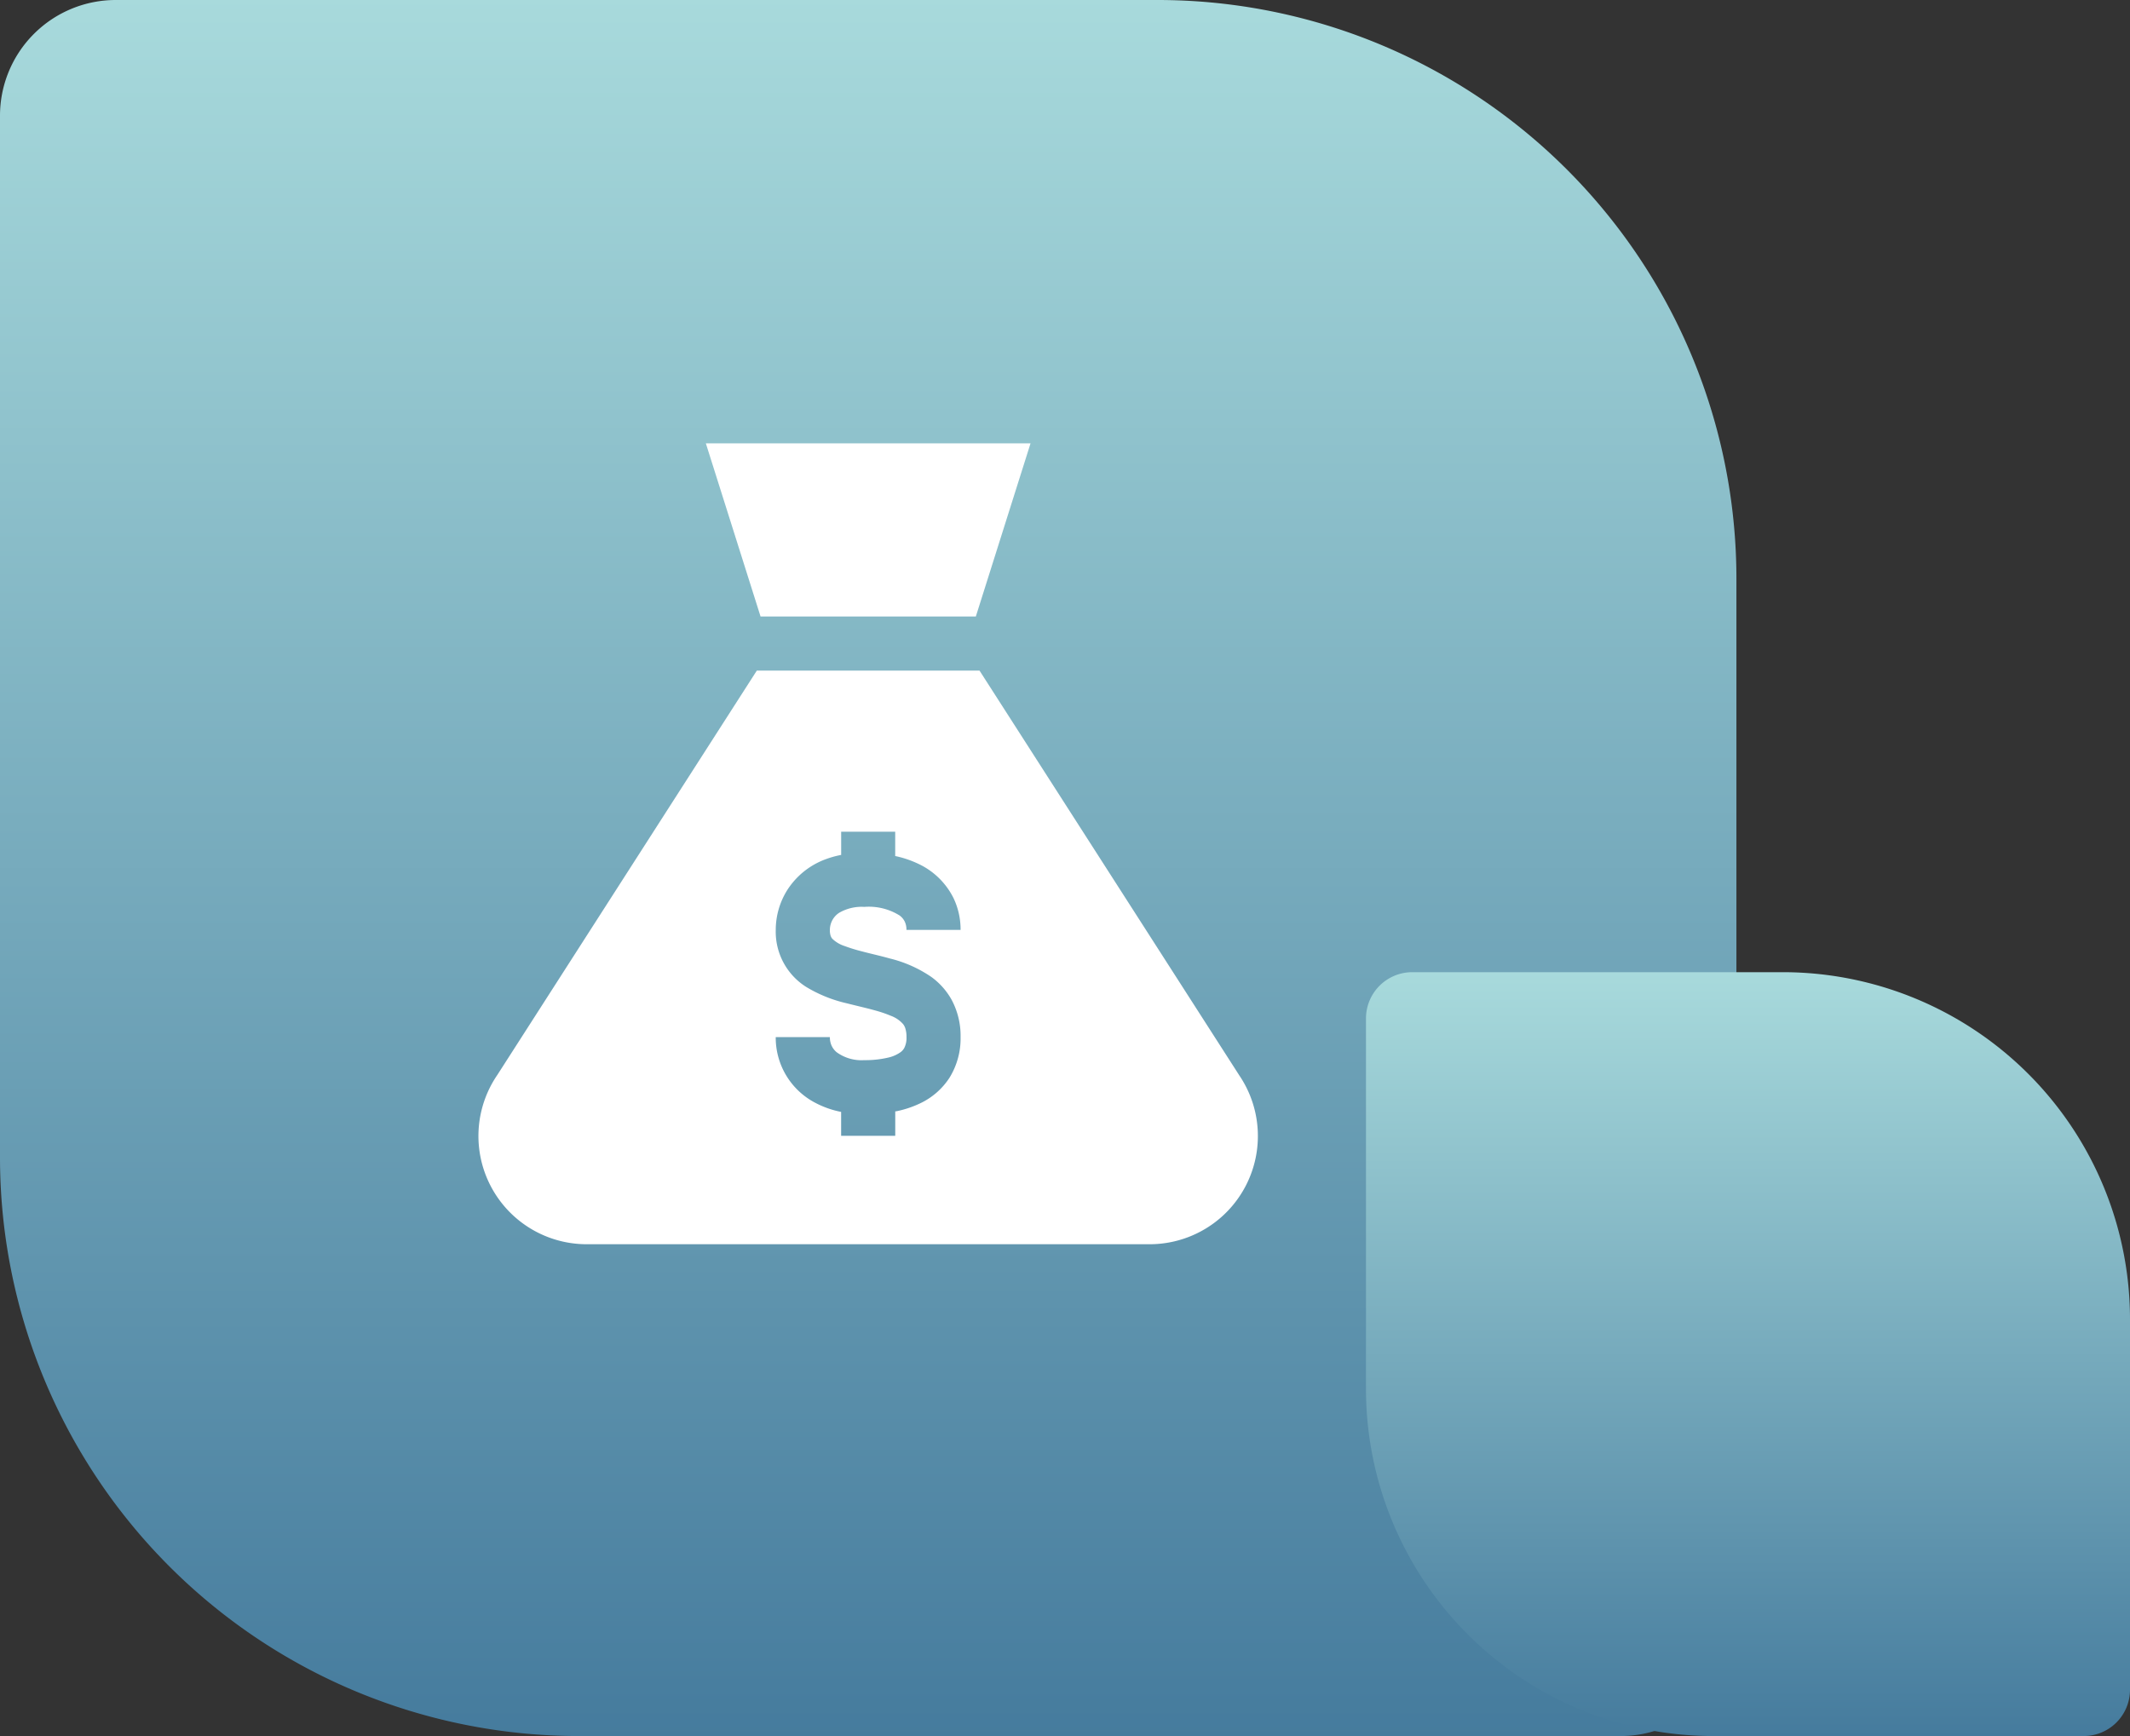
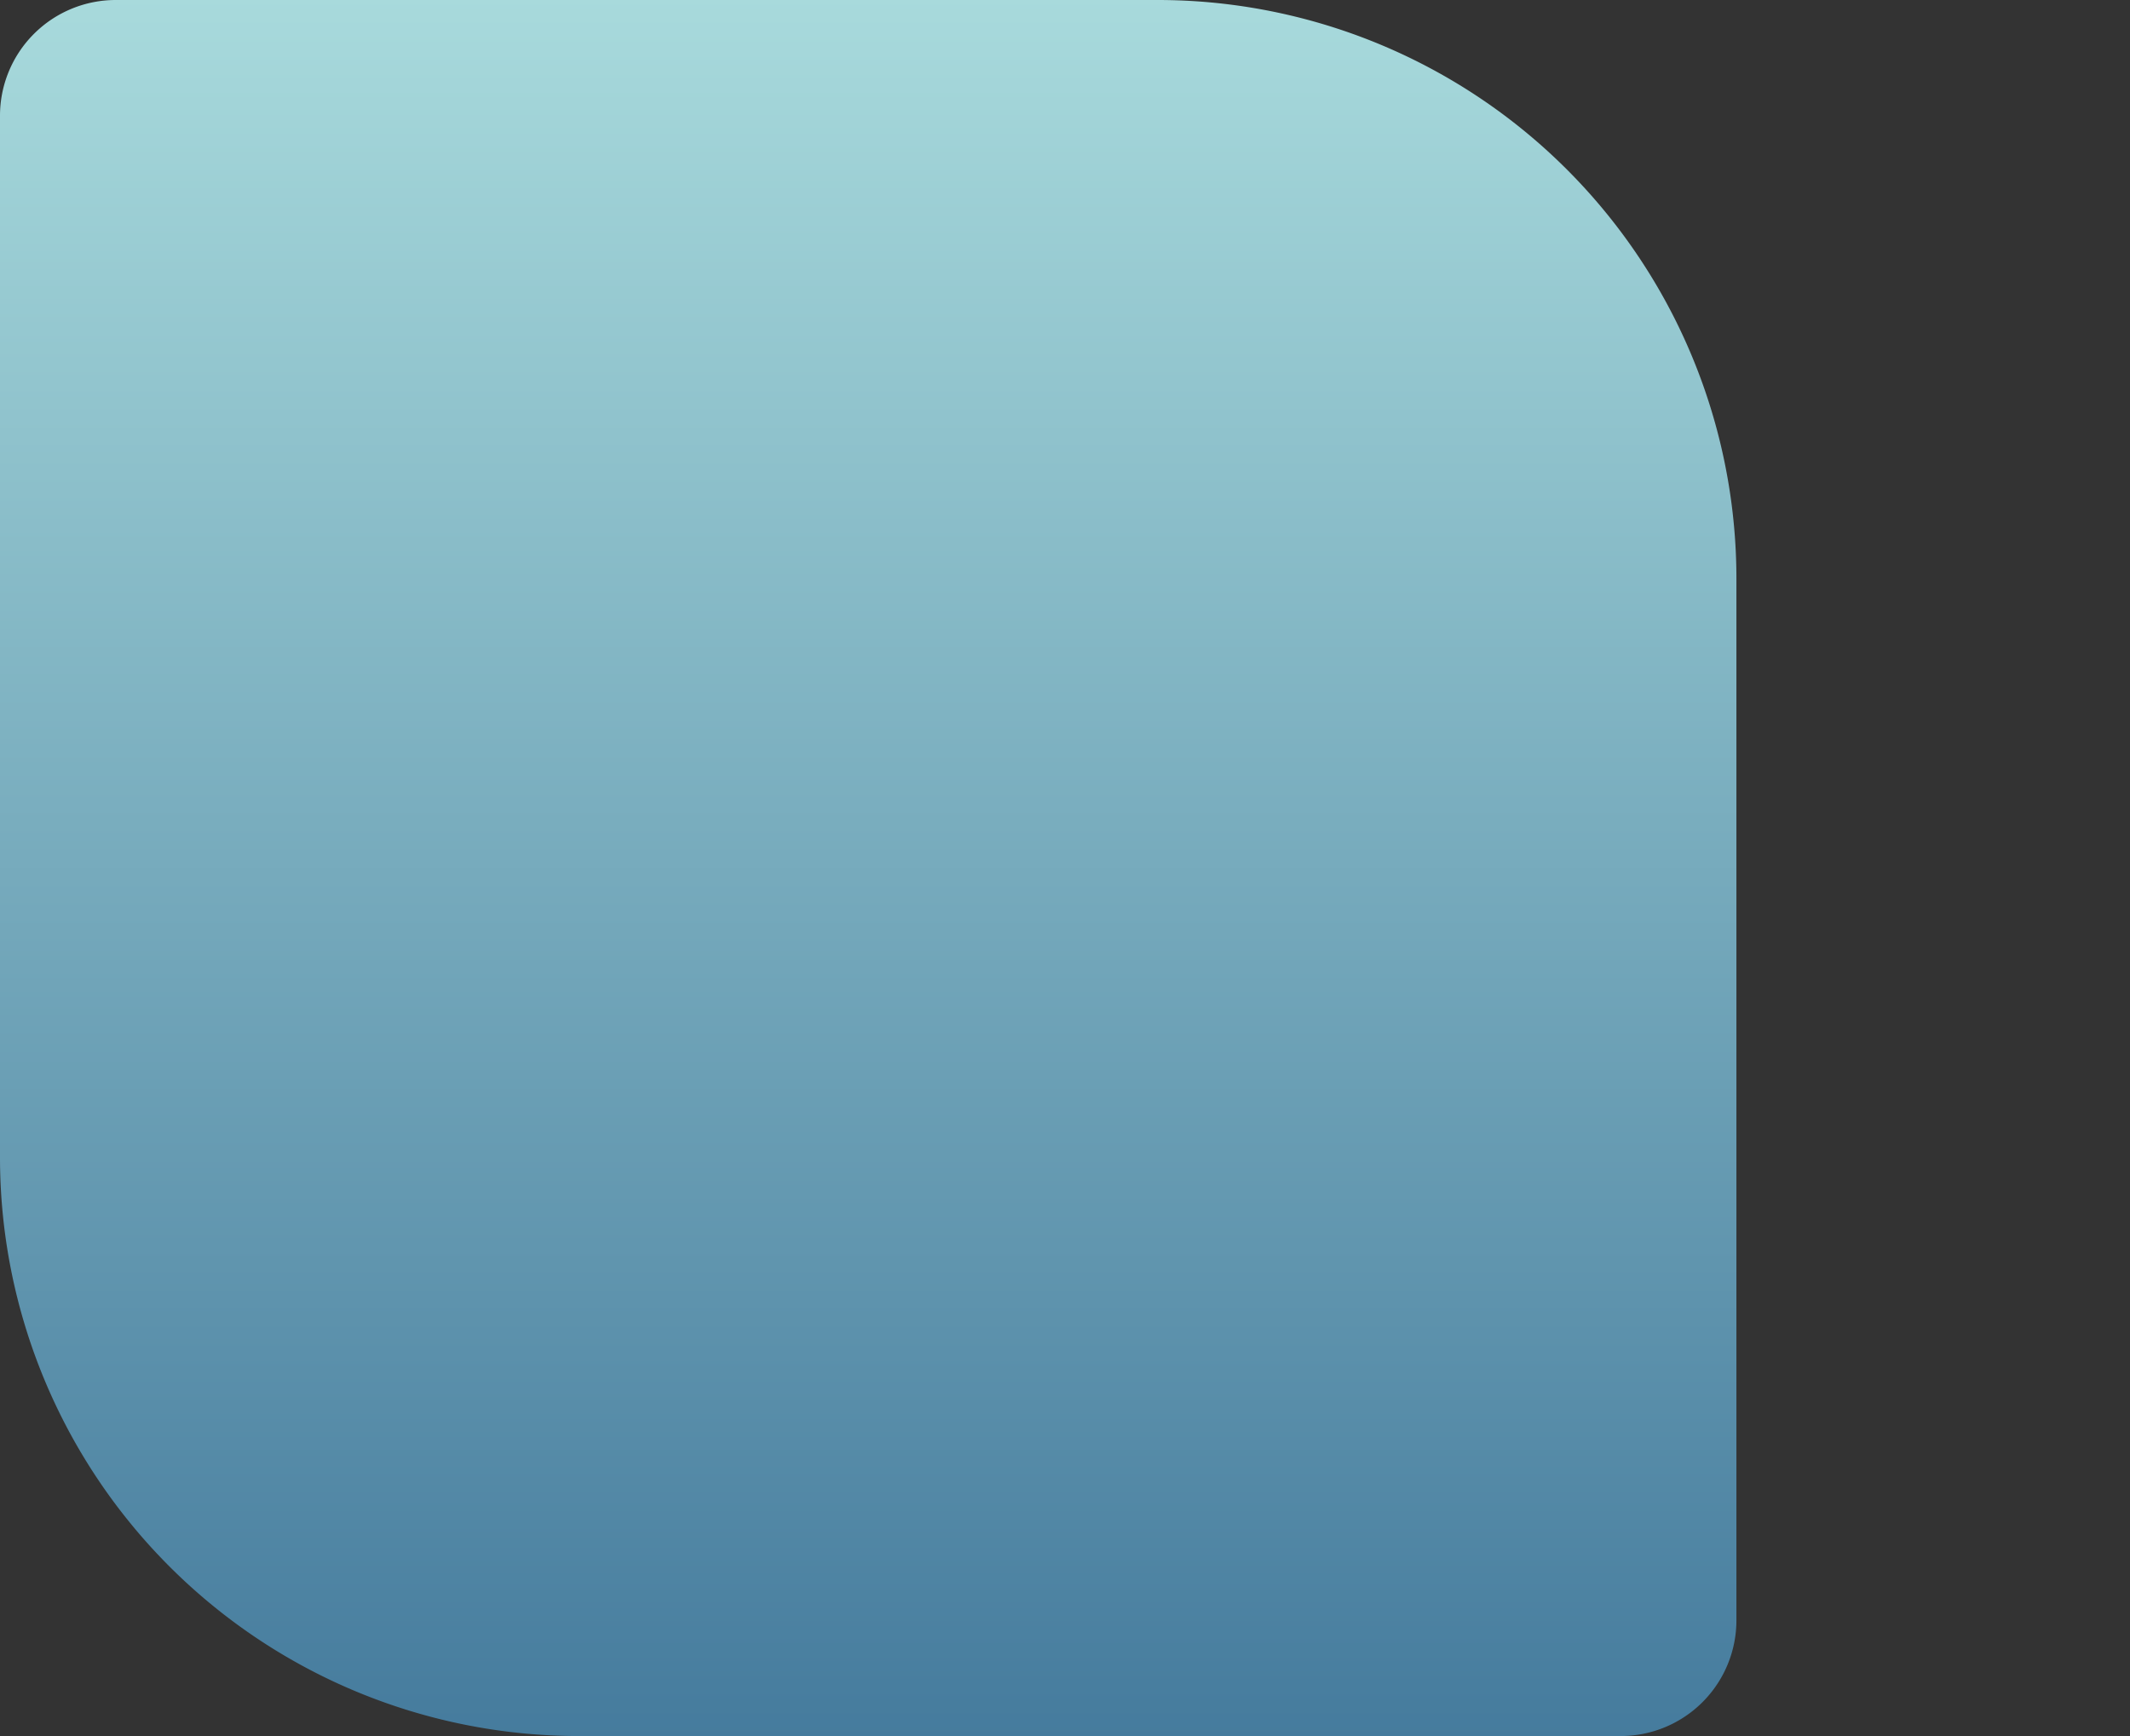
<svg xmlns="http://www.w3.org/2000/svg" width="92" height="75" viewBox="0 0 92 75">
  <rect x="0" y="0" width="92" height="75" fill="#333333" stroke="none" />
  <defs>
    <linearGradient id="linear-gradient" x1="0.5" x2="0.5" y2="1" gradientUnits="objectBoundingBox">
      <stop offset="0" stop-color="#a8dadc" />
      <stop offset="1" stop-color="#457b9d" />
    </linearGradient>
  </defs>
  <g id="oscommerce-feature-5" transform="translate(-722 -3268.156)">
    <path id="Rectangle_7292" data-name="Rectangle 7292" d="M5,0H50A25,25,0,0,1,75,25V70a5,5,0,0,1-5,5H25A25,25,0,0,1,0,50V5A5,5,0,0,1,5,0Z" transform="translate(722 3268.156)" fill="url(#linear-gradient)" />
-     <path id="Rectangle_7295" data-name="Rectangle 7295" d="M2,0H18A15,15,0,0,1,33,15V31a2,2,0,0,1-2,2H15A15,15,0,0,1,0,18V2A2,2,0,0,1,2,0Z" transform="translate(781 3310.156)" fill="url(#linear-gradient)" />
    <g id="Group_3687" data-name="Group 3687" transform="translate(-89.721 -429.292)">
-       <path id="Path_6219" data-name="Path 6219" d="M181.248,207.865,170.042,190.4h-9.619l-11.206,17.465a4.675,4.675,0,0,0,3.857,7.317h24.316a4.675,4.675,0,0,0,3.857-7.317Zm-17.633-6a.36.36,0,0,0,.07.121,1.365,1.365,0,0,0,.534.315,6.888,6.888,0,0,0,.725.224c.37.1.79.19,1.228.313a5.463,5.463,0,0,1,1.793.8,3.047,3.047,0,0,1,.872.984,3.3,3.3,0,0,1,.387,1.612,3.228,3.228,0,0,1-.475,1.749,3.07,3.07,0,0,1-1.265,1.109,4.371,4.371,0,0,1-1.008.34c-.025.006-.05.007-.074.011v1.056h-2.338v-1.034a4.029,4.029,0,0,1-1.129-.4,3.17,3.17,0,0,1-1.695-2.832h2.338a.889.889,0,0,0,.076.373.812.812,0,0,0,.217.281,1.822,1.822,0,0,0,1.194.342,4.258,4.258,0,0,0,1.018-.107,1.477,1.477,0,0,0,.562-.247.568.568,0,0,0,.149-.176.966.966,0,0,0,.094-.467,1.217,1.217,0,0,0-.049-.37.6.6,0,0,0-.1-.193,1.321,1.321,0,0,0-.534-.359,5.4,5.4,0,0,0-.7-.236c-.359-.1-.768-.191-1.194-.3a5.924,5.924,0,0,1-1.759-.71,2.818,2.818,0,0,1-1.311-2.466,3.234,3.234,0,0,1,.495-1.714,3.329,3.329,0,0,1,1.659-1.334,4.121,4.121,0,0,1,.671-.187V197.36H166.4v1.051a4.422,4.422,0,0,1,1,.337,3.214,3.214,0,0,1,1.524,1.491,3.155,3.155,0,0,1,.3,1.364h-2.338a.824.824,0,0,0-.072-.356.735.735,0,0,0-.222-.266,2.509,2.509,0,0,0-1.528-.373,1.939,1.939,0,0,0-1.076.25.872.872,0,0,0-.351.43.9.9,0,0,0-.059.315A.8.8,0,0,0,163.615,201.869Z" transform="translate(683.987 3536.019)" fill="#fff" />
-       <path id="Path_6220" data-name="Path 6220" d="M277.662,80.283l2.363-7.481H266l2.363,7.481Z" transform="translate(576.208 3643.798)" fill="#fff" />
-     </g>
+       </g>
  </g>
</svg>